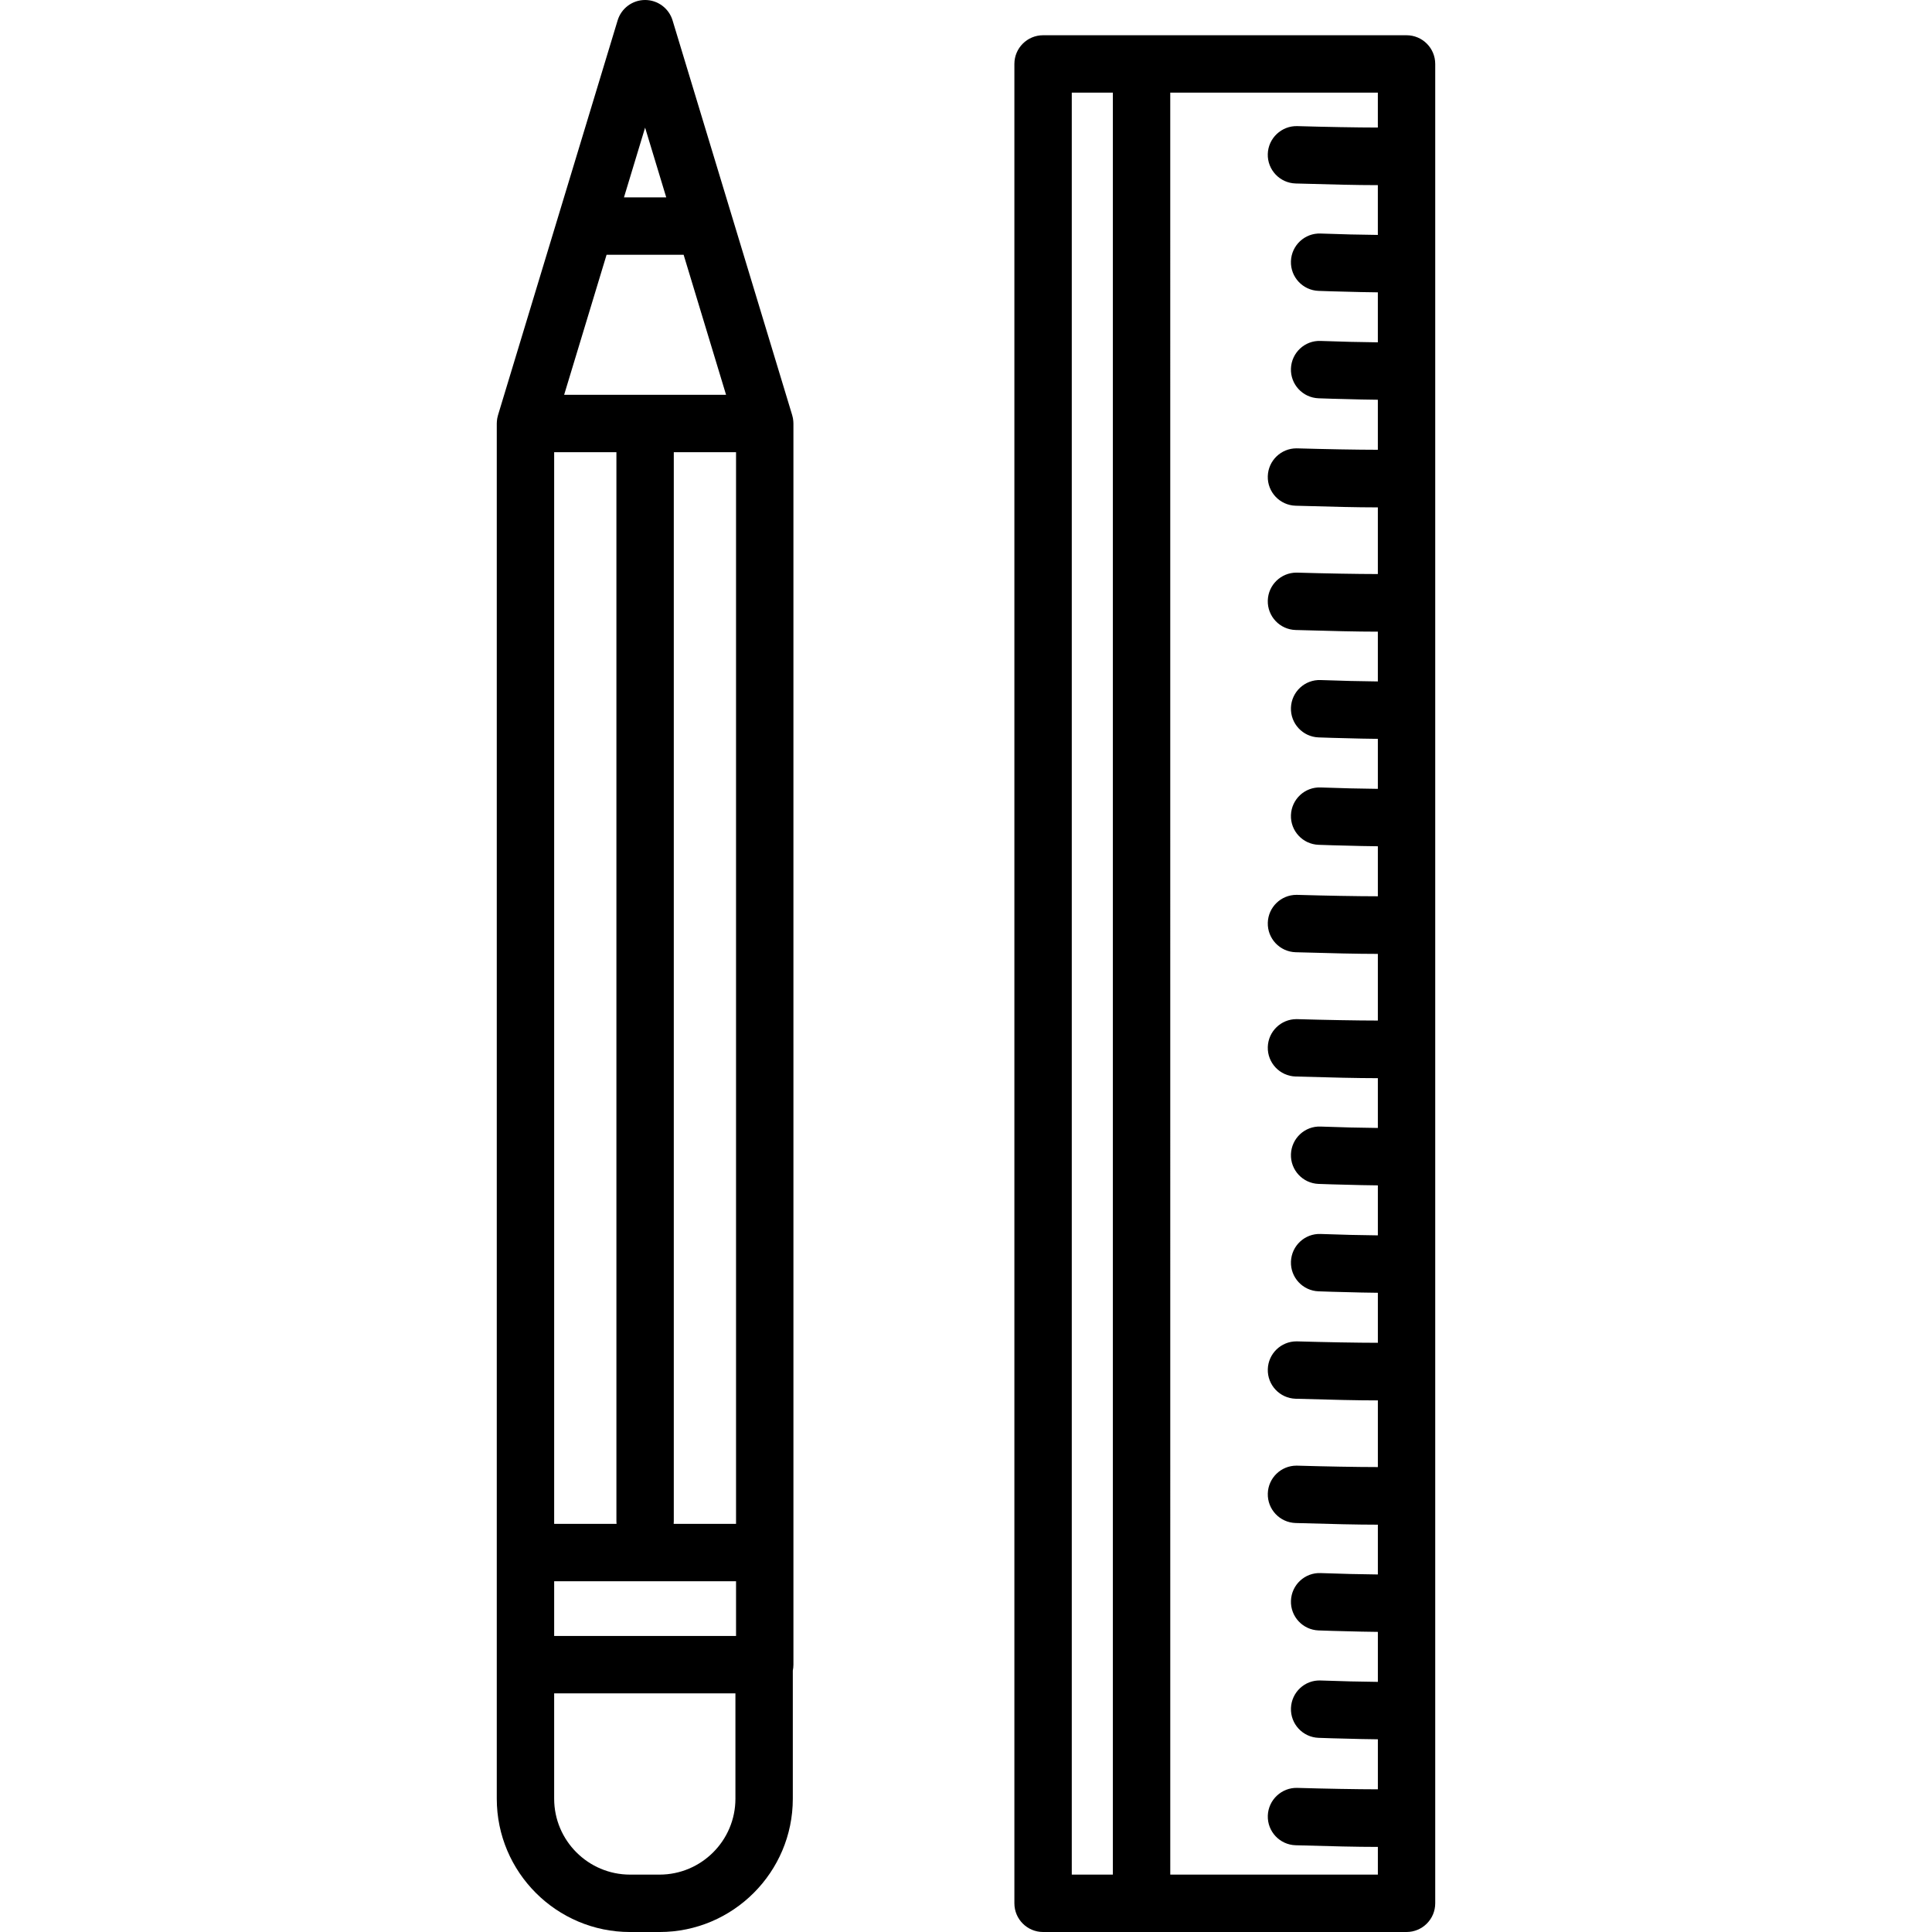
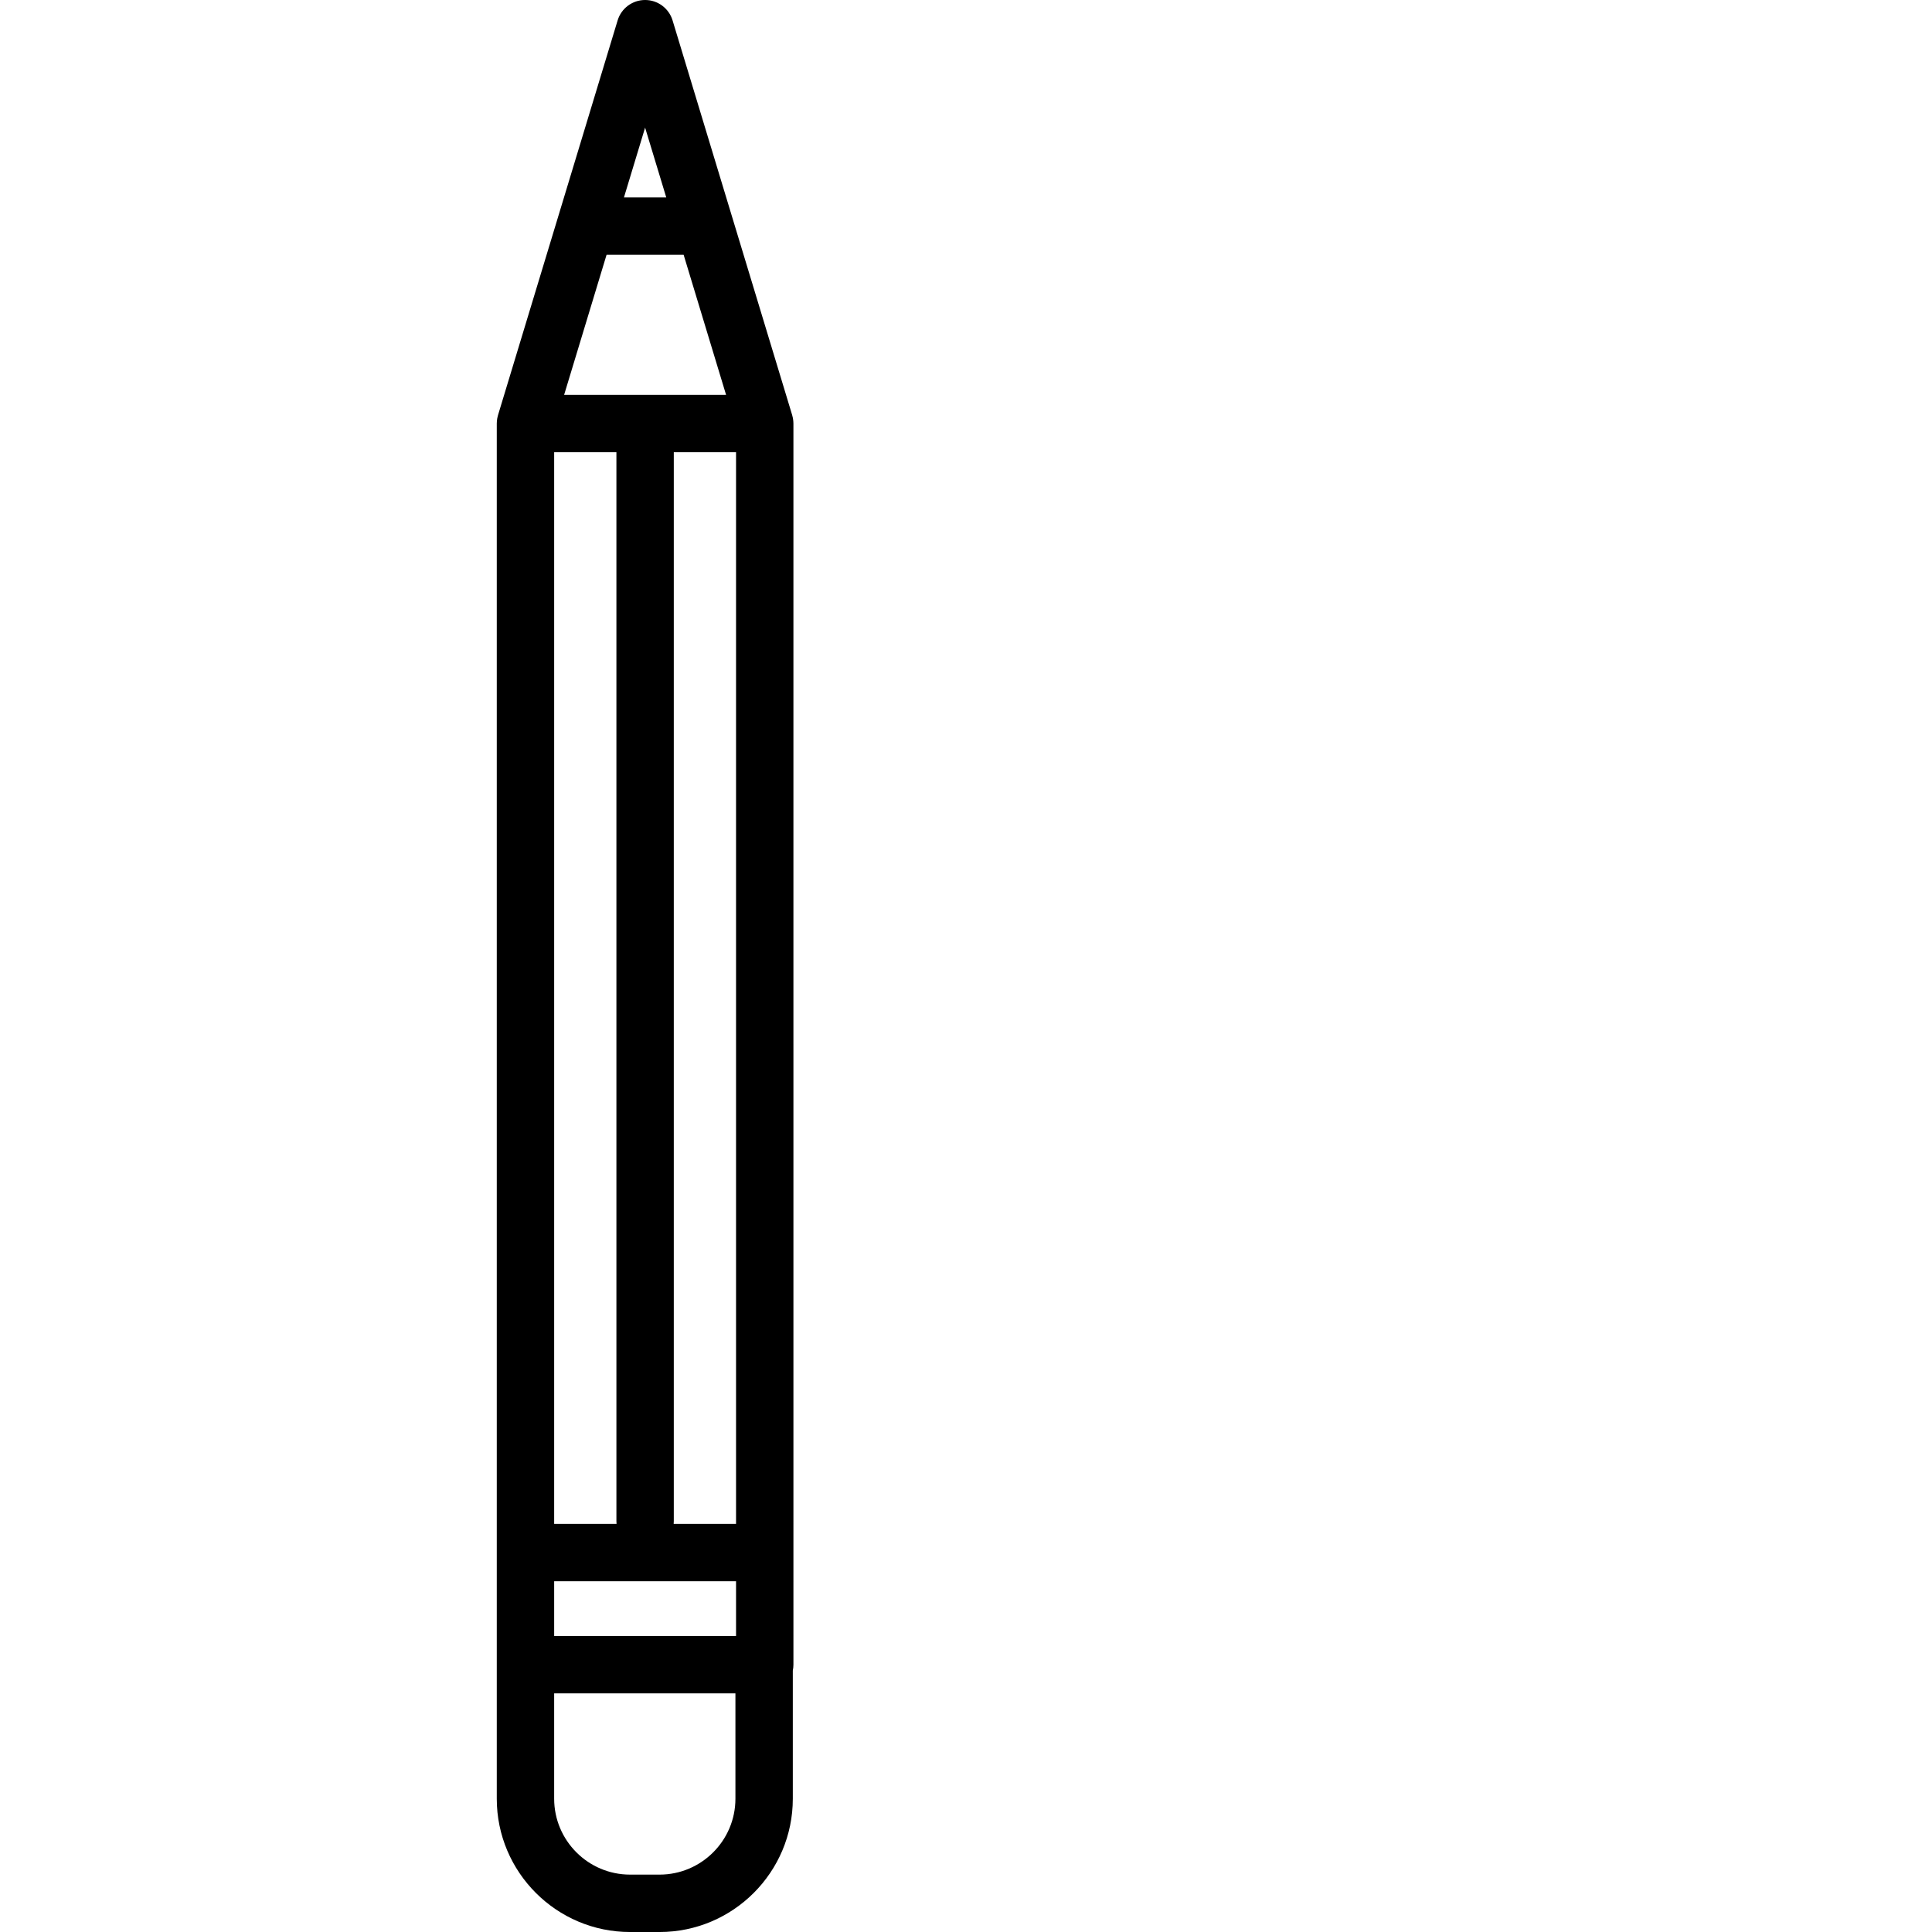
<svg xmlns="http://www.w3.org/2000/svg" xml:space="preserve" viewBox="0 0 512 512" id="Layer_1" version="1.1" width="800px" height="800px" fill="#000000">
  <g>
    <g>
-       <path d="M372.746,9.341h-96.318c-4.2,0-7.604,3.405-7.604,7.604v487.451c0,4.199,3.404,7.604,7.604,7.604h96.318    c4.2,0,7.604-3.405,7.604-7.604V16.945C380.35,12.745,376.947,9.341,372.746,9.341z M294.92,496.792h-10.888V24.549h10.888    V496.792z M365.144,119.195c-5.589-0.005-13.953-0.159-21.344-0.375c-0.075-0.002-0.15-0.003-0.226-0.003    c-4.096,0-7.476,3.26-7.597,7.382c-0.123,4.197,3.182,7.7,7.379,7.822c9.721,0.284,16.49,0.437,21.283,0.437    c0.173,0,0.337-0.001,0.504-0.001v17.672c-5.589-0.006-13.953-0.159-21.344-0.375c-0.075-0.002-0.15-0.003-0.226-0.003    c-4.096,0-7.476,3.26-7.597,7.382c-0.123,4.198,3.181,7.7,7.379,7.823c9.722,0.284,16.492,0.437,21.286,0.437    c0.172,0,0.335-0.001,0.501-0.001v13.197c-4.275-0.036-10.046-0.178-15.15-0.367c-4.201-0.167-7.724,3.121-7.88,7.317    c-0.155,4.196,3.121,7.725,7.318,7.88c0.23,0.009,5.684,0.21,11.34,0.317c1.632,0.031,3.07,0.055,4.373,0.069v13.249    c-4.276-0.036-10.046-0.178-15.15-0.367c-4.201-0.176-7.724,3.121-7.88,7.317c-0.155,4.196,3.121,7.725,7.318,7.88    c0.23,0.009,5.684,0.21,11.34,0.317c1.632,0.031,3.07,0.055,4.373,0.069v13.255c-5.589-0.005-13.953-0.159-21.344-0.375    c-0.075-0.002-0.15-0.003-0.226-0.003c-4.096,0-7.476,3.26-7.597,7.382c-0.123,4.198,3.182,7.7,7.379,7.823    c9.722,0.284,16.492,0.437,21.286,0.437c0.172,0,0.335-0.001,0.501-0.001v17.672c-5.589-0.005-13.953-0.159-21.344-0.375    c-0.075-0.002-0.15-0.003-0.226-0.003c-4.096,0-7.476,3.26-7.597,7.382c-0.123,4.198,3.182,7.7,7.379,7.823    c9.722,0.284,16.492,0.437,21.286,0.437c0.172,0,0.335-0.001,0.501-0.001v13.198c-4.275-0.035-10.046-0.179-15.15-0.368    c-4.201-0.181-7.724,3.121-7.88,7.317c-0.155,4.196,3.121,7.725,7.318,7.88c0.23,0.009,5.684,0.21,11.34,0.317    c1.632,0.031,3.07,0.055,4.373,0.069v13.25c-4.275-0.035-10.046-0.179-15.15-0.368c-4.201-0.169-7.724,3.121-7.88,7.317    c-0.155,4.196,3.121,7.725,7.318,7.88c0.23,0.009,5.684,0.21,11.34,0.317c1.632,0.031,3.07,0.055,4.373,0.069v13.255    c-5.589-0.005-13.953-0.159-21.344-0.375c-0.075-0.002-0.15-0.003-0.226-0.003c-4.096,0-7.476,3.26-7.597,7.382    c-0.123,4.198,3.182,7.7,7.379,7.823c9.722,0.284,16.492,0.437,21.286,0.437c0.172,0,0.335-0.001,0.501-0.001v17.672    c-5.589-0.005-13.953-0.159-21.344-0.375c-0.075-0.002-0.15-0.003-0.226-0.003c-4.096,0-7.476,3.26-7.597,7.382    c-0.123,4.197,3.182,7.7,7.379,7.822c9.721,0.284,16.49,0.437,21.283,0.437c0.173,0,0.337-0.001,0.504-0.001v13.198    c-4.275-0.036-10.046-0.18-15.15-0.367c-4.201-0.173-7.724,3.121-7.88,7.317c-0.155,4.196,3.121,7.725,7.318,7.88    c0.23,0.009,5.684,0.21,11.34,0.317c1.632,0.031,3.07,0.055,4.373,0.069v13.25c-4.275-0.036-10.046-0.18-15.15-0.367    c-4.201-0.183-7.724,3.121-7.88,7.317c-0.155,4.196,3.121,7.725,7.318,7.88c0.23,0.009,5.684,0.21,11.34,0.317    c1.632,0.031,3.07,0.055,4.373,0.069v13.255c-5.589-0.005-13.953-0.159-21.344-0.375c-4.146-0.134-7.7,3.18-7.823,7.378    c-0.123,4.198,3.181,7.7,7.379,7.823c9.722,0.284,16.492,0.437,21.286,0.437c0.172,0,0.335-0.001,0.501-0.001v7.343h-55.014    V24.549h55.014v9.25c-5.589-0.005-13.953-0.159-21.344-0.375c-4.146-0.121-7.7,3.18-7.823,7.378    c-0.123,4.198,3.182,7.7,7.379,7.823c9.722,0.284,16.492,0.437,21.286,0.437c0.172,0,0.335-0.001,0.501-0.001v13.197    c-4.275-0.035-10.046-0.178-15.15-0.367c-4.201-0.174-7.724,3.121-7.88,7.317c-0.155,4.196,3.121,7.725,7.318,7.88    c0.23,0.009,5.684,0.21,11.34,0.317c1.632,0.031,3.07,0.055,4.373,0.069v13.249c-4.276-0.036-10.046-0.178-15.15-0.367    c-4.201-0.183-7.724,3.121-7.88,7.317c-0.155,4.196,3.121,7.725,7.318,7.88c0.23,0.009,5.684,0.21,11.34,0.317    c1.632,0.031,3.07,0.055,4.373,0.069V119.195z" />
-     </g>
+       </g>
  </g>
  <g>
    <g>
      <path d="M210.251,111.968c-0.002-0.112-0.006-0.223-0.015-0.334c-0.014-0.188-0.037-0.371-0.066-0.555    c-0.013-0.087-0.023-0.173-0.04-0.261c-0.048-0.255-0.107-0.507-0.18-0.753c-0.004-0.015-0.006-0.03-0.011-0.045l-0.005-0.017    c-0.007-0.022-0.013-0.045-0.02-0.067L178.236,5.399C177.265,2.193,174.309,0,170.958,0c-3.351,0-6.306,2.193-7.278,5.399    l-31.677,104.535c-0.007,0.024-0.014,0.049-0.022,0.073l-0.004,0.014c-0.004,0.012-0.005,0.025-0.009,0.038    c-0.074,0.248-0.134,0.503-0.182,0.761c-0.016,0.086-0.026,0.172-0.04,0.259c-0.028,0.183-0.052,0.368-0.066,0.556    c-0.009,0.112-0.013,0.222-0.017,0.333c-0.003,0.087-0.013,0.171-0.013,0.259v328.926v35.526    c0,19.477,15.846,35.323,35.323,35.323h7.806c19.477,0,35.323-15.846,35.323-35.323v-33.958c0.105-0.506,0.163-1.03,0.163-1.567    V112.226C210.265,112.139,210.255,112.054,210.251,111.968z M170.958,33.824l5.603,18.487h-11.204L170.958,33.824z     M160.748,67.519h20.421l11.244,37.103h-42.908L160.748,67.519z M146.859,119.83h16.496v283.274c0,0.247,0.014,0.492,0.036,0.733    h-16.532V119.83z M194.895,476.677c0,11.092-9.023,20.115-20.115,20.115h-7.806c-11.091,0-20.115-9.023-20.115-20.115v-27.922    h48.036V476.677z M195.059,433.547H146.86v-14.502h48.199V433.547z M195.059,403.838h-16.533c0.023-0.241,0.036-0.486,0.036-0.733    V119.83h16.497V403.838z" />
    </g>
  </g>
</svg>